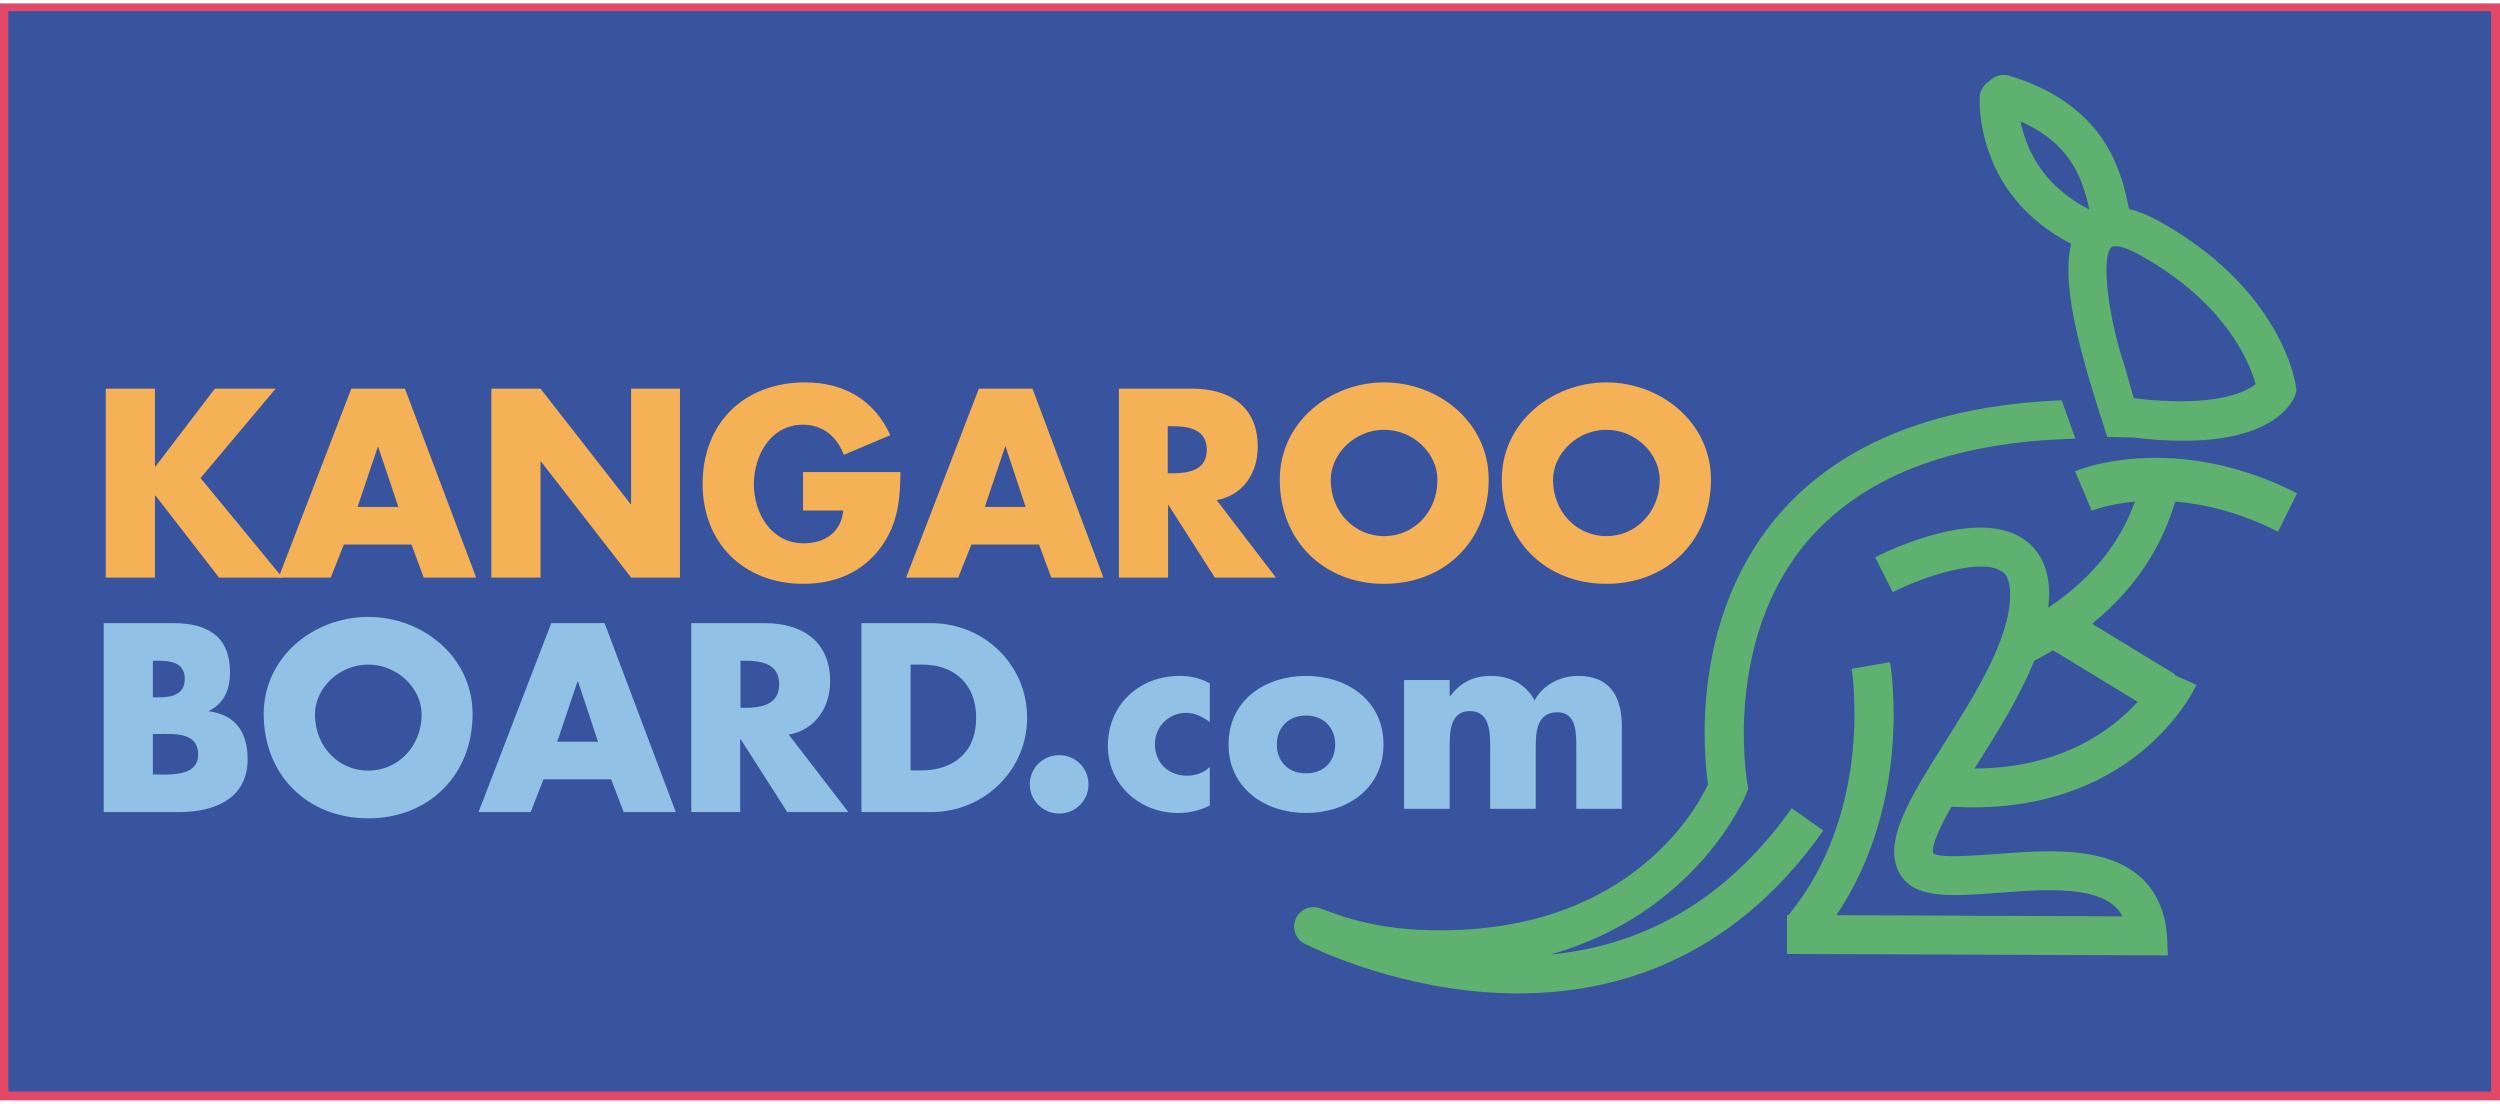
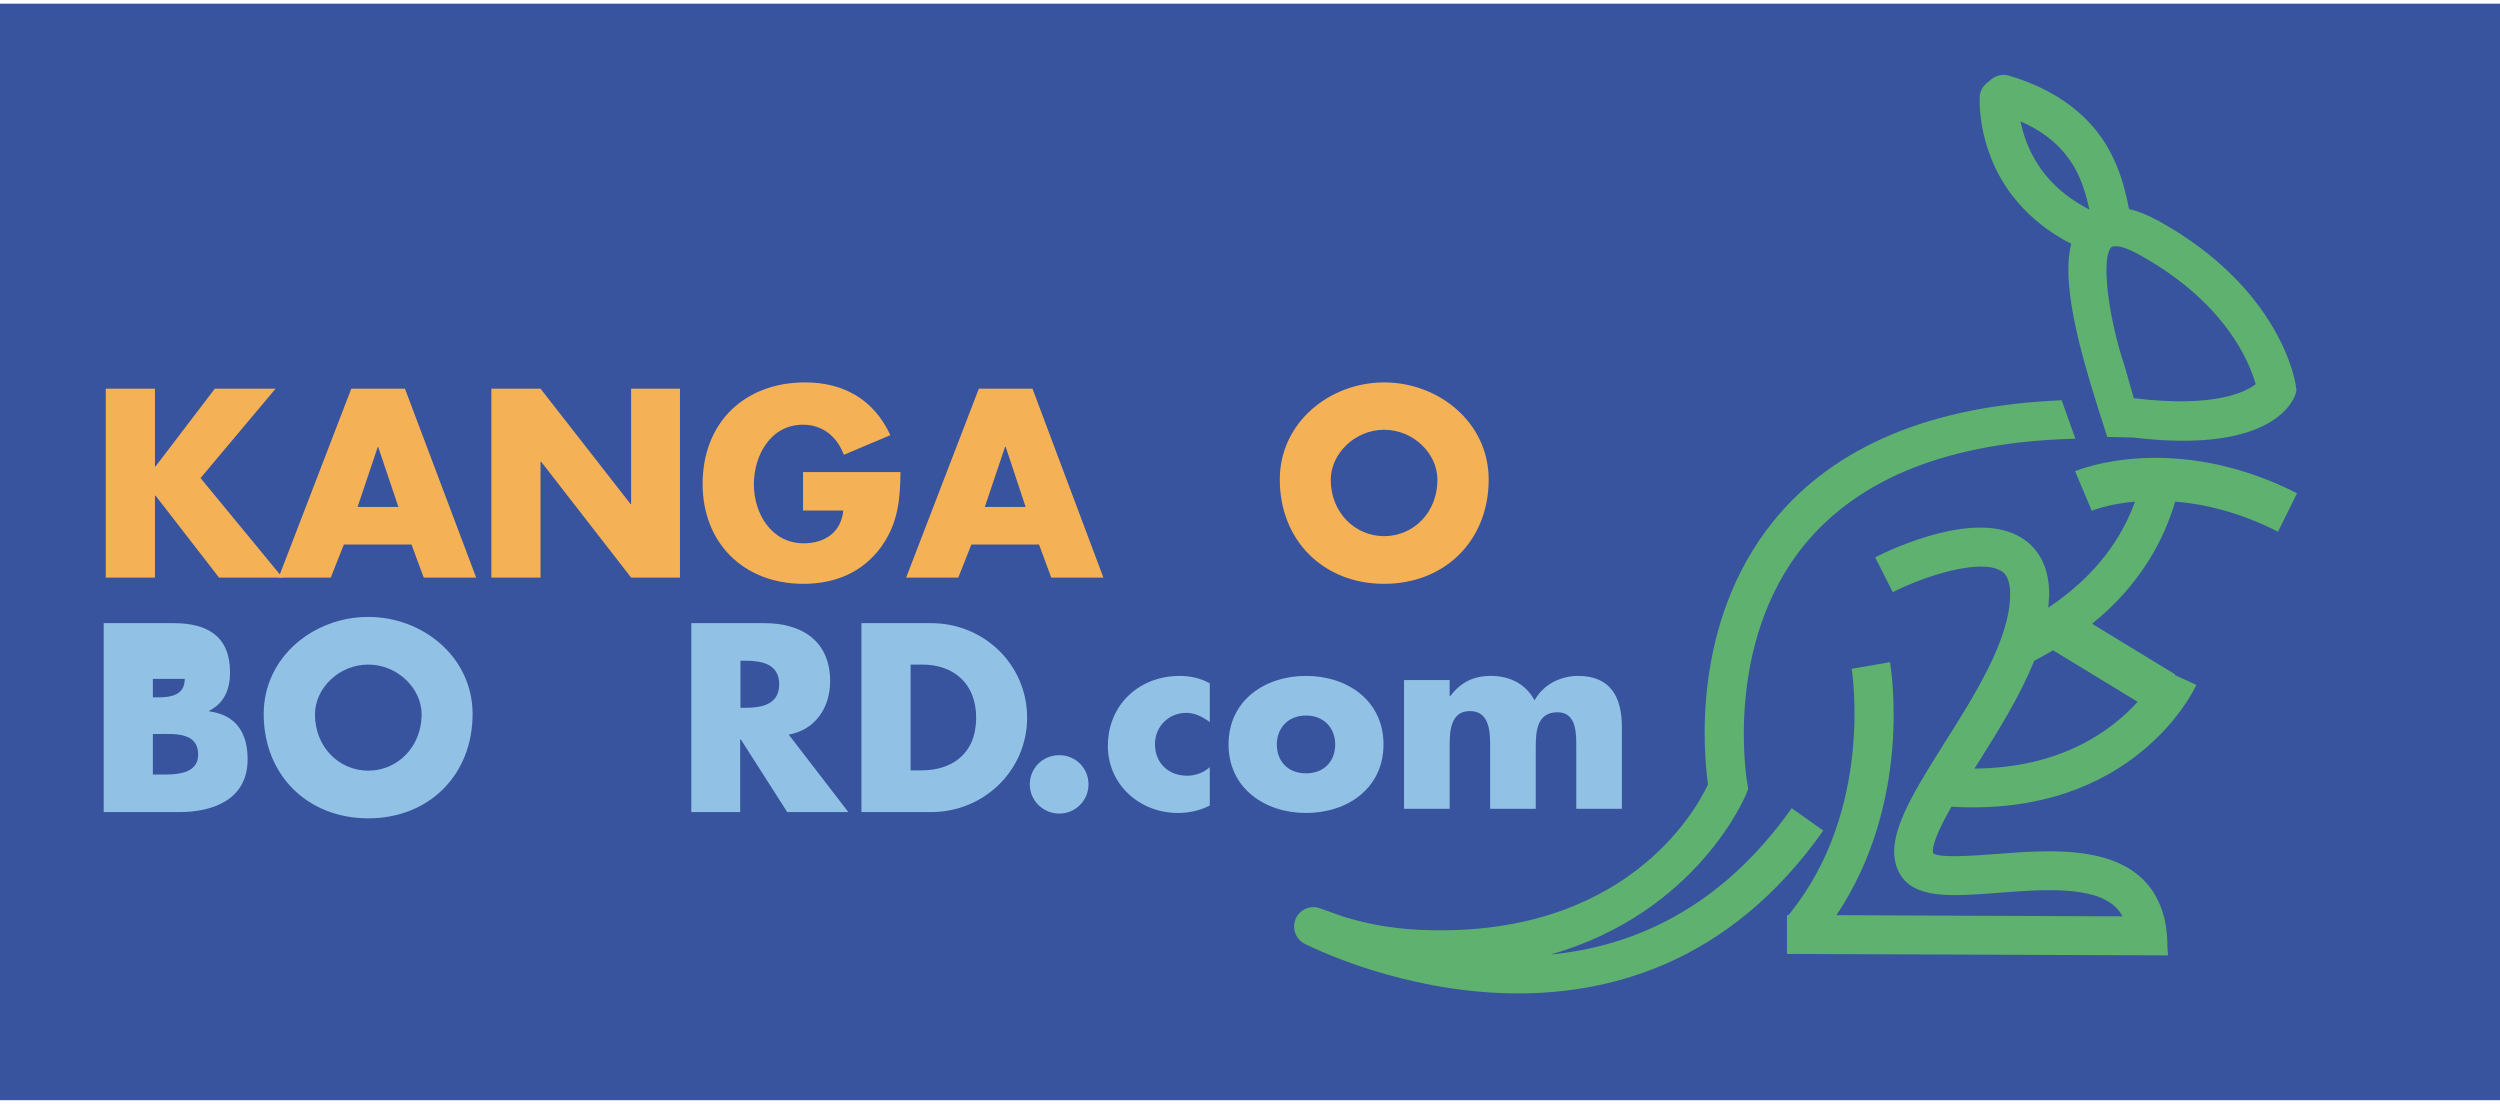
<svg xmlns="http://www.w3.org/2000/svg" width="231" height="102" viewBox="0 0 231 102" fill="none">
  <g clip-path="url(#clip0_2052_73)">
    <path d="M231 101.688H-0.055V0.202H231V101.688Z" fill="#38549E" />
-     <path d="M231 101.688H-0.055V0.202H231V101.688Z" stroke="#E34967" stroke-width="1.652" />
    <path d="M19.851 35.912H25.468L18.529 44.172L26.101 53.368H20.236L14.372 45.796H14.317V53.368H9.774V35.912H14.317V43.098H14.372L19.851 35.912Z" fill="#F4B156" />
    <path fill-rule="evenodd" clip-rule="evenodd" d="M31.773 50.312L30.561 53.368H25.743L32.461 35.912H37.417L43.997 53.368H39.152L38.023 50.312H31.773ZM34.939 41.281H34.912L33.039 46.843H36.811L34.939 41.281Z" fill="#F4B156" />
    <path d="M45.401 35.912H49.944L58.259 46.567H58.314V35.912H62.83V53.368H58.314L49.999 42.658H49.944V53.368H45.401V35.912Z" fill="#F4B156" />
    <path d="M83.204 43.621C83.177 46.154 82.984 48.329 81.442 50.504C79.707 52.9 77.147 53.946 74.228 53.946C68.749 53.946 64.922 50.202 64.922 44.722C64.922 39.051 68.777 35.334 74.394 35.334C77.973 35.334 80.754 36.931 82.268 40.207L77.973 42.024C77.34 40.345 76.018 39.243 74.201 39.243C71.2 39.243 69.658 42.079 69.658 44.75C69.658 47.448 71.282 50.202 74.256 50.202C76.211 50.202 77.725 49.183 77.918 47.173H74.201V43.621H83.204Z" fill="#F4B156" />
    <path fill-rule="evenodd" clip-rule="evenodd" d="M89.757 50.312L88.545 53.368H83.727L90.445 35.912H95.401L101.954 53.368H97.135L96.007 50.312H89.757ZM92.923 41.281H92.868L90.996 46.843H94.768L92.923 41.281Z" fill="#F4B156" />
-     <path fill-rule="evenodd" clip-rule="evenodd" d="M117.896 53.368H112.251L107.956 46.65H107.929V53.368H103.386V35.912H110.159C113.6 35.912 116.216 37.536 116.216 41.281C116.216 43.676 114.894 45.769 112.416 46.209L117.896 53.368ZM107.901 43.731H108.342C109.828 43.731 111.508 43.456 111.508 41.556C111.508 39.657 109.828 39.381 108.342 39.381H107.901V43.731Z" fill="#F4B156" />
    <path fill-rule="evenodd" clip-rule="evenodd" d="M137.554 44.31C137.554 49.954 133.507 53.946 127.89 53.946C122.301 53.946 118.253 49.954 118.253 44.31C118.253 39.023 122.879 35.334 127.89 35.334C132.928 35.334 137.554 39.023 137.554 44.31ZM122.962 44.337C122.962 47.338 125.192 49.541 127.89 49.541C130.616 49.541 132.818 47.338 132.818 44.337C132.818 41.914 130.616 39.712 127.89 39.712C125.192 39.712 122.962 41.914 122.962 44.337Z" fill="#F4B156" />
-     <path fill-rule="evenodd" clip-rule="evenodd" d="M158.093 44.31C158.093 49.954 154.046 53.946 148.429 53.946C142.84 53.946 138.765 49.954 138.765 44.31C138.765 39.023 143.418 35.334 148.429 35.334C153.44 35.334 158.093 39.023 158.093 44.31ZM143.501 44.337C143.501 47.338 145.731 49.541 148.429 49.541C151.127 49.541 153.358 47.338 153.358 44.337C153.358 41.914 151.127 39.712 148.429 39.712C145.731 39.712 143.501 41.914 143.501 44.337Z" fill="#F4B156" />
    <path d="M100.577 72.476C100.577 73.962 99.366 75.174 97.879 75.174C96.365 75.174 95.153 73.962 95.153 72.476C95.153 70.961 96.365 69.777 97.879 69.777C99.366 69.777 100.577 70.961 100.577 72.476Z" fill="#91C2E6" />
    <path d="M111.783 66.721C111.15 66.253 110.434 65.868 109.608 65.868C107.983 65.868 106.717 67.134 106.717 68.759C106.717 70.493 107.956 71.677 109.69 71.677C110.434 71.677 111.232 71.402 111.783 70.879V74.43C110.874 74.898 109.856 75.119 108.837 75.119C105.313 75.119 102.367 72.503 102.367 68.924C102.367 65.097 105.285 62.454 109.002 62.454C109.993 62.454 110.957 62.674 111.783 63.142V66.721Z" fill="#91C2E6" />
    <path fill-rule="evenodd" clip-rule="evenodd" d="M127.835 68.786C127.835 72.834 124.503 75.119 120.676 75.119C116.877 75.119 113.518 72.834 113.518 68.786C113.518 64.739 116.849 62.454 120.676 62.454C124.503 62.454 127.835 64.739 127.835 68.786ZM117.978 68.786C117.978 70.3 118.969 71.457 120.676 71.457C122.383 71.457 123.374 70.3 123.374 68.786C123.374 67.327 122.383 66.115 120.676 66.115C118.969 66.115 117.978 67.327 117.978 68.786Z" fill="#91C2E6" />
    <path d="M133.947 64.326H134.002C134.993 63.004 136.205 62.454 137.746 62.454C139.453 62.454 140.94 63.142 141.794 64.711C142.592 63.252 144.189 62.454 145.814 62.454C148.815 62.454 149.861 64.409 149.861 67.162V74.733H145.648V69.061C145.648 67.823 145.703 65.813 143.914 65.813C141.986 65.813 141.904 67.63 141.904 69.061V74.733H137.691V69.061C137.691 67.74 137.691 65.703 135.819 65.703C133.947 65.703 133.947 67.74 133.947 69.061V74.733H129.734V62.839H133.947V64.326Z" fill="#91C2E6" />
-     <path fill-rule="evenodd" clip-rule="evenodd" d="M9.582 75.036V57.58H16.052C19.163 57.58 21.255 58.792 21.255 62.123C21.255 63.693 20.732 64.959 19.328 65.675V65.73C21.834 66.061 22.88 67.74 22.88 70.163C22.88 73.825 19.769 75.036 16.575 75.036H9.582ZM14.124 64.436H14.62C15.832 64.436 17.07 64.216 17.07 62.729C17.07 61.132 15.666 61.05 14.427 61.05H14.124V64.436ZM14.124 71.567H14.703C16.024 71.567 18.309 71.65 18.309 69.722C18.309 67.602 16.052 67.823 14.565 67.823H14.124V71.567Z" fill="#91C2E6" />
+     <path fill-rule="evenodd" clip-rule="evenodd" d="M9.582 75.036V57.58H16.052C19.163 57.58 21.255 58.792 21.255 62.123C21.255 63.693 20.732 64.959 19.328 65.675V65.73C21.834 66.061 22.88 67.74 22.88 70.163C22.88 73.825 19.769 75.036 16.575 75.036H9.582ZM14.124 64.436H14.62C15.832 64.436 17.07 64.216 17.07 62.729H14.124V64.436ZM14.124 71.567H14.703C16.024 71.567 18.309 71.65 18.309 69.722C18.309 67.602 16.052 67.823 14.565 67.823H14.124V71.567Z" fill="#91C2E6" />
    <path fill-rule="evenodd" clip-rule="evenodd" d="M43.667 65.978C43.667 71.622 39.62 75.614 34.031 75.614C28.414 75.614 24.367 71.622 24.367 65.978C24.367 60.692 28.992 57.002 34.031 57.002C39.042 57.002 43.667 60.692 43.667 65.978ZM29.102 66.005C29.102 69.007 31.305 71.209 34.031 71.209C36.729 71.209 38.959 69.007 38.959 66.005C38.959 63.61 36.729 61.407 34.031 61.407C31.305 61.407 29.102 63.61 29.102 66.005Z" fill="#91C2E6" />
-     <path fill-rule="evenodd" clip-rule="evenodd" d="M50.22 72.007L49.036 75.036H44.218L50.936 57.58H55.864L62.444 75.036H57.626L56.47 72.007H50.22ZM53.414 62.977H53.359L51.486 68.538H55.258L53.414 62.977Z" fill="#91C2E6" />
    <path fill-rule="evenodd" clip-rule="evenodd" d="M78.386 75.036H72.742L68.446 68.318H68.391V75.036H63.876V57.58H70.649C74.091 57.58 76.706 59.232 76.706 62.949C76.706 65.345 75.357 67.437 72.879 67.878L78.386 75.036ZM68.419 65.4H68.859C70.346 65.4 71.998 65.124 71.998 63.225C71.998 61.325 70.346 61.05 68.859 61.05H68.419V65.4Z" fill="#91C2E6" />
    <path fill-rule="evenodd" clip-rule="evenodd" d="M79.597 57.58H86.04C90.913 57.58 94.905 61.407 94.905 66.308C94.905 71.209 90.886 75.036 86.04 75.036H79.597V57.58ZM84.14 71.182H85.159C87.885 71.182 90.197 69.722 90.197 66.308C90.197 63.169 88.132 61.407 85.214 61.407H84.14V71.182Z" fill="#91C2E6" />
    <path fill-rule="evenodd" clip-rule="evenodd" d="M193.307 57.635L200.989 62.316L200.934 62.371L202.944 63.28C202.724 63.803 197.107 75.532 180.312 74.541C179.238 76.44 178.412 78.202 178.633 78.863C179.376 79.304 182.377 79.056 184.359 78.918C188.985 78.56 194.739 78.092 197.988 81.231C198.924 82.14 199.585 83.323 199.943 84.7H199.97L199.998 84.893C200.182 85.701 200.273 86.591 200.273 87.564L200.328 88.279L165.114 88.142V84.562H165.252C173.209 74.871 171.116 61.931 171.089 61.793L174.64 61.187C174.723 61.738 176.76 74.017 169.684 84.562L196.116 84.673C195.951 84.342 195.74 84.058 195.483 83.819C193.418 81.809 188.544 82.195 184.635 82.498C180.257 82.828 176.76 83.103 175.466 80.598C173.979 77.734 176.457 73.77 179.596 68.759C182.46 64.243 185.681 59.122 185.736 55.02C185.764 53.285 185.13 52.872 184.91 52.762C183.038 51.578 177.917 53.175 174.888 54.717L173.264 51.496C174.778 50.725 182.57 47.035 186.81 49.706C187.994 50.449 189.398 51.964 189.343 55.075C189.324 55.424 189.297 55.782 189.26 56.149C193.803 53.12 196.116 49.568 197.272 46.347C194.849 46.567 193.39 47.145 193.28 47.2L191.738 43.539C192.124 43.373 200.879 39.822 212.25 45.576L210.488 49.128C206.909 47.311 203.66 46.567 200.989 46.347C199.915 49.981 197.713 54.084 193.307 57.635ZM189.701 60.086C189.15 60.416 188.572 60.737 187.966 61.05C186.645 64.326 184.58 67.63 182.652 70.686C182.579 70.796 182.505 70.906 182.432 71.016C190.444 70.961 195.097 67.52 197.52 64.849L189.701 60.086ZM168.473 76.743C151.072 101.44 123.402 88.61 120.731 87.288C120.043 87.013 119.575 86.38 119.575 85.609C119.575 84.618 120.373 83.819 121.364 83.819C121.612 83.819 121.832 83.874 122.025 83.957C122.08 83.957 122.135 83.984 122.19 84.012C122.209 84.012 122.218 84.012 122.218 84.012C122.796 84.232 124.035 84.673 124.228 84.728C126.348 85.361 128.44 85.774 131.056 85.912C150.081 86.82 156.689 74.926 157.818 72.476C157.432 69.695 156.221 57.608 163.875 48.137C169.492 41.226 178.44 37.481 190.499 36.986L191.766 40.538C180.229 40.813 171.804 44.117 166.683 50.394C159.222 59.59 161.425 72.255 161.452 72.393L161.535 72.889L161.342 73.384C161.287 73.522 156.854 84.315 143.28 88.197C150.742 87.481 158.919 84.067 165.554 74.678L168.473 76.743ZM183.946 14.519C182.762 11.491 182.928 9.095 182.928 8.93C182.928 8.765 182.955 8.6 183.038 8.434C183.175 8.021 183.478 7.719 183.809 7.498C184.277 7.003 184.993 6.782 185.681 7.003C190.361 8.407 193.17 10.912 194.712 13.556C195.923 15.62 196.391 17.658 196.722 19.31C197.566 19.512 198.493 19.888 199.502 20.439C210.791 26.716 212.112 35.334 212.14 35.692L212.195 36.022L212.14 36.325C212.112 36.38 210.763 42.079 197.107 40.428L194.712 40.372C192.509 33.599 190.361 26.606 191.38 22.531C187.195 20.384 184.965 17.217 183.946 14.519ZM196.336 33.902L197.162 36.793C204.789 37.729 207.625 36.132 208.423 35.499C207.9 33.599 205.725 28.01 197.74 23.577C196.611 22.944 195.896 22.751 195.51 22.751C195.418 22.77 195.317 22.779 195.207 22.779C195.171 22.779 195.143 22.788 195.125 22.806C194.133 23.633 194.712 29.029 196.336 33.902ZM186.7 11.215C186.81 11.793 187.002 12.482 187.278 13.198C188.104 15.262 189.646 17.603 193.06 19.365C192.757 18.016 192.371 16.639 191.628 15.373C190.692 13.831 189.315 12.372 186.7 11.215ZM174.861 54.69C174.842 54.69 174.833 54.69 174.833 54.69H174.861Z" fill="#5EB16F" />
  </g>
  <defs>
    <clipPath id="clip0_2052_73">
      <rect width="231" height="101.321" fill="white" transform="translate(0 0.34)" />
    </clipPath>
  </defs>
</svg>